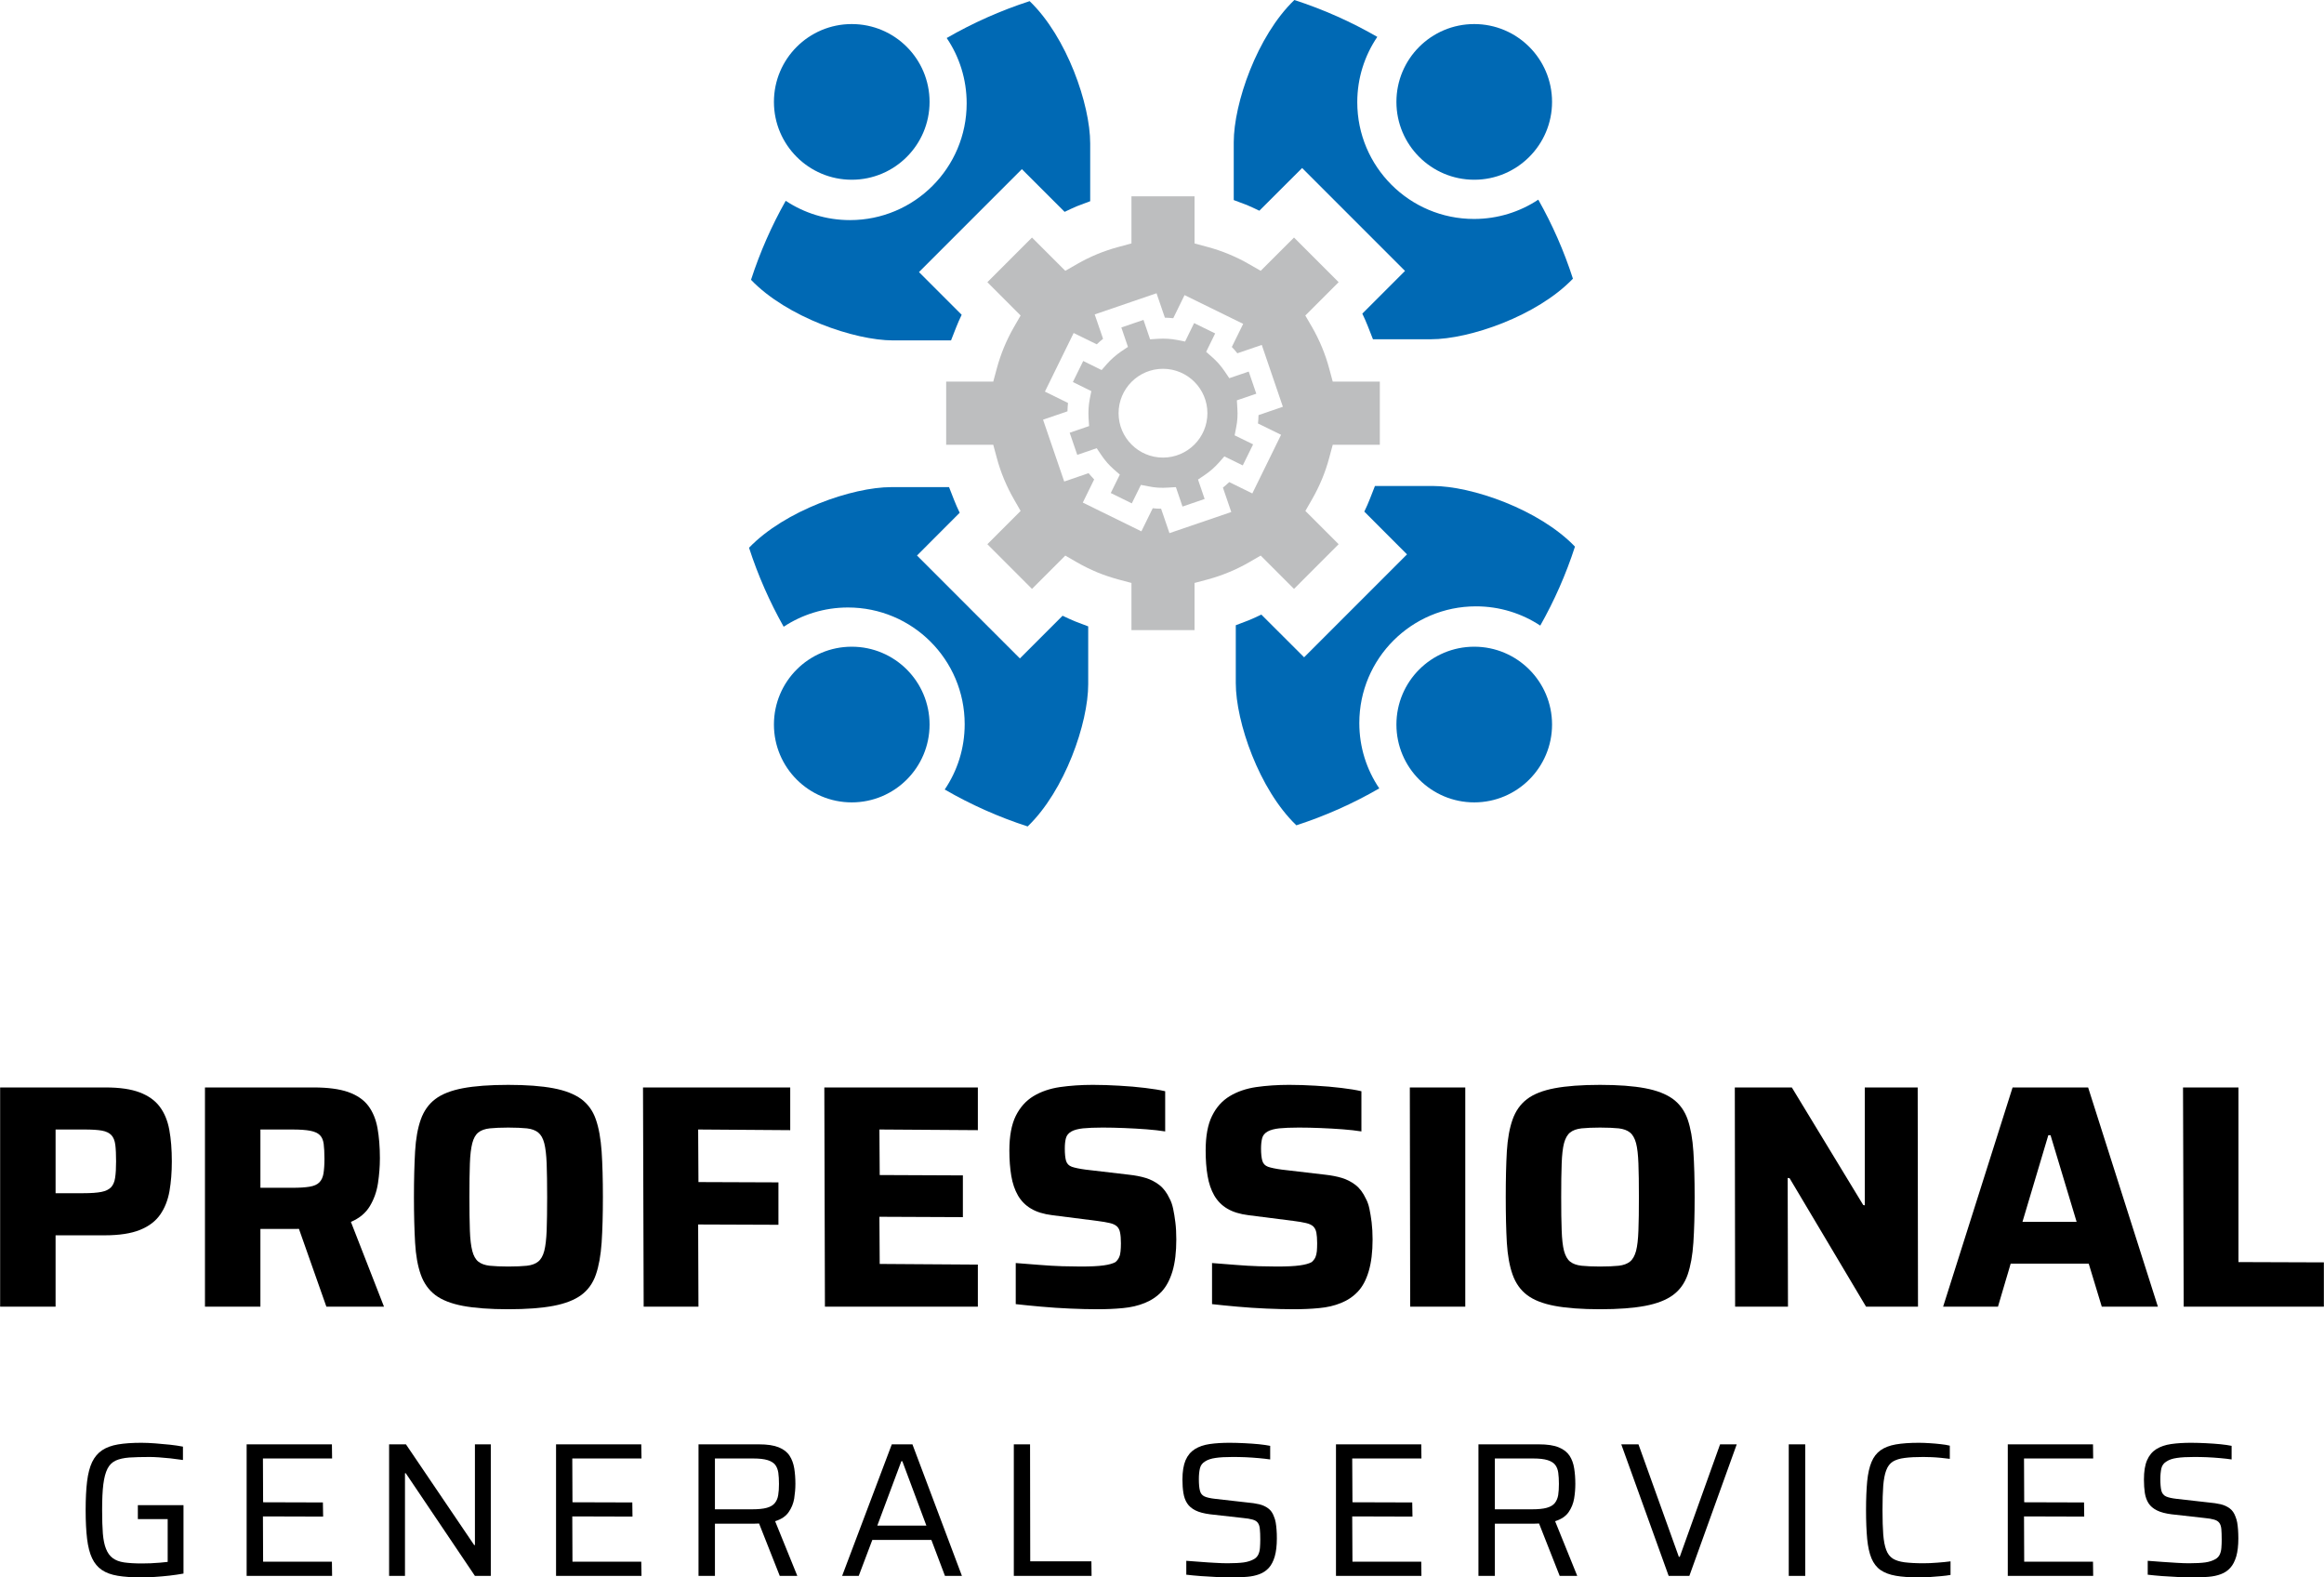
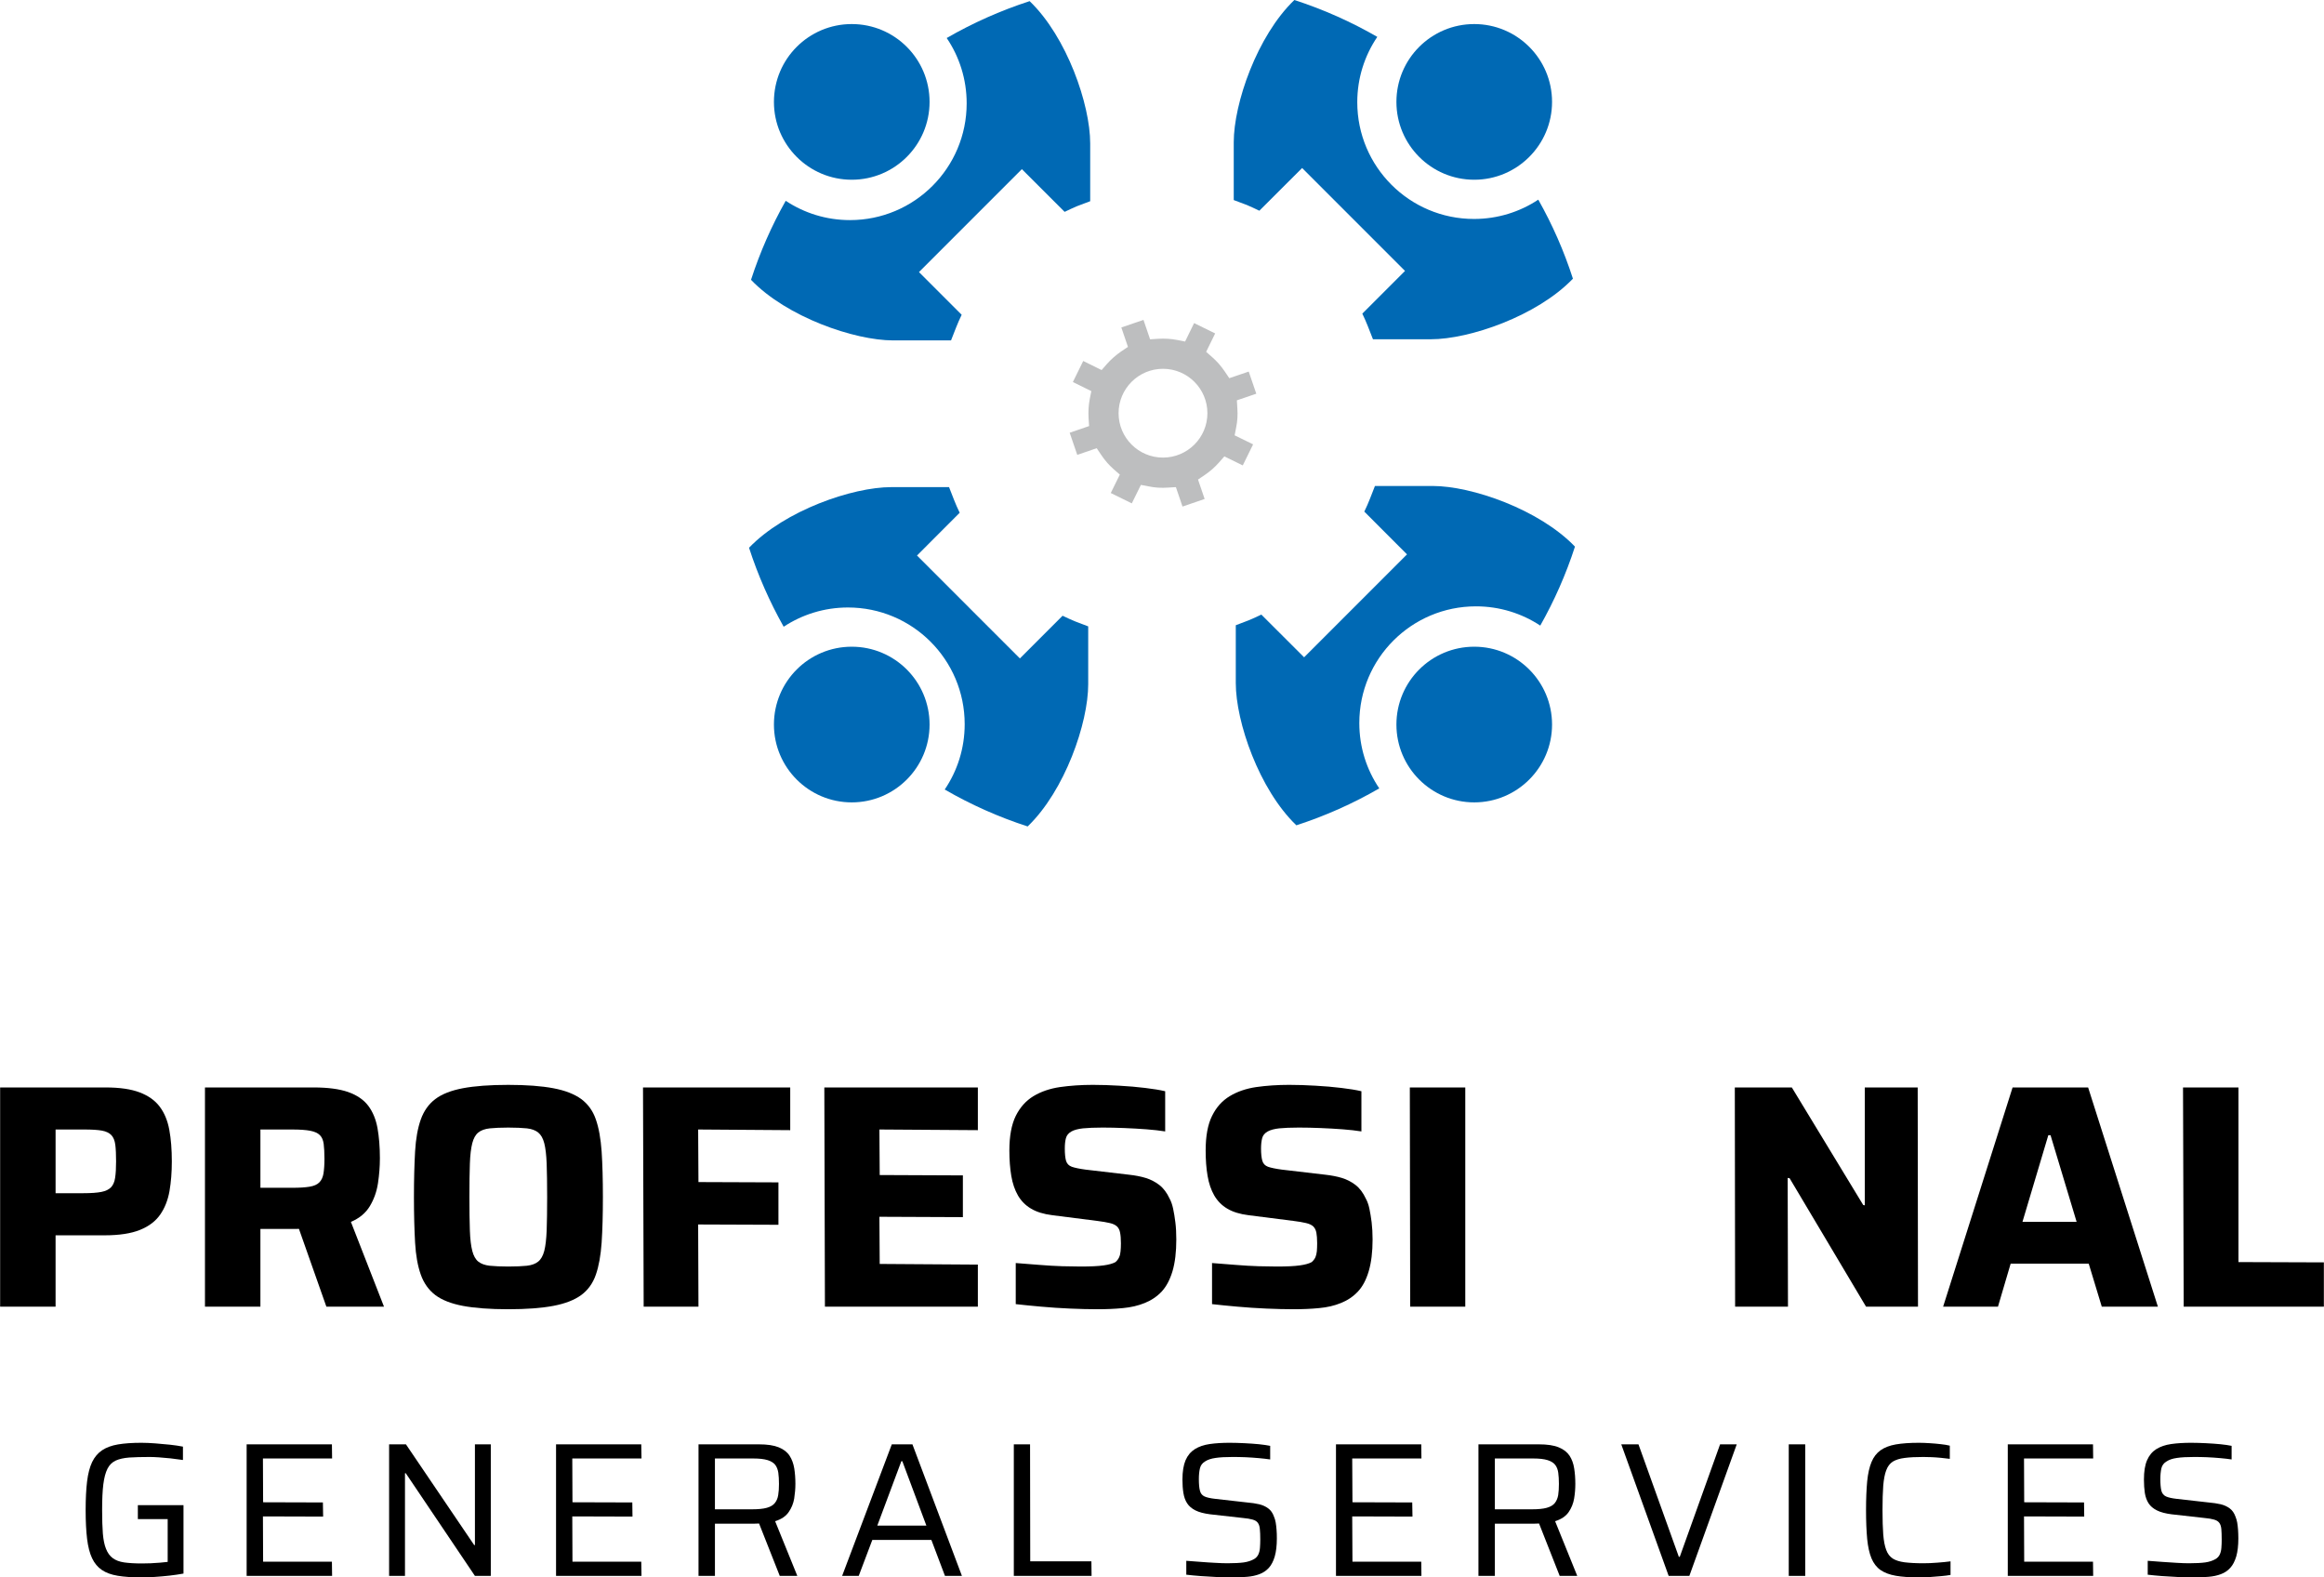
<svg xmlns="http://www.w3.org/2000/svg" xml:space="preserve" width="392px" height="266px" version="1.1" style="shape-rendering:geometricPrecision; text-rendering:geometricPrecision; image-rendering:optimizeQuality; fill-rule:evenodd; clip-rule:evenodd" viewBox="0 0 386.4 262.23">
  <defs>
    <style type="text/css">
   
    .fil3 {fill:#0069B4}
    .fil2 {fill:#BDBEBF}
    .fil0 {fill:black;fill-rule:nonzero}
    .fil1 {fill:#BDBEBF;fill-rule:nonzero}
   
  </style>
  </defs>
  <g id="Layer_x0020_1">
    <g id="_2289369392896">
      <path class="fil0" d="M0 217.22l0 -36.44 17.53 0c2.34,0 4.22,0.27 5.67,0.82 1.45,0.55 2.56,1.34 3.34,2.38 0.78,1.04 1.31,2.32 1.59,3.84 0.28,1.52 0.42,3.27 0.42,5.25 0,1.8 -0.13,3.45 -0.39,4.95 -0.27,1.5 -0.78,2.8 -1.54,3.89 -0.76,1.1 -1.88,1.95 -3.36,2.55 -1.49,0.6 -3.45,0.9 -5.88,0.9l-8.16 0 0 11.86 -9.22 0zm9.22 -18.86l4.61 0c1.27,0 2.27,-0.07 2.99,-0.21 0.72,-0.14 1.26,-0.4 1.62,-0.77 0.35,-0.37 0.58,-0.9 0.68,-1.58 0.11,-0.69 0.16,-1.6 0.16,-2.73 0,-1.13 -0.04,-2.05 -0.13,-2.76 -0.09,-0.7 -0.31,-1.24 -0.66,-1.61 -0.35,-0.37 -0.88,-0.62 -1.59,-0.75 -0.71,-0.12 -1.68,-0.18 -2.91,-0.18l-4.77 0 0 10.59z" />
      <path id="_1" class="fil0" d="M34.06 217.22l0 -36.44 18.07 0c2.36,0 4.28,0.25 5.74,0.76 1.47,0.52 2.58,1.28 3.34,2.28 0.76,1.01 1.27,2.25 1.54,3.71 0.26,1.47 0.4,3.14 0.4,5.01 0,1.37 -0.11,2.76 -0.32,4.16 -0.21,1.39 -0.66,2.66 -1.35,3.81 -0.69,1.15 -1.74,2.02 -3.15,2.62l5.5 14.09 -9.58 0 -5.14 -14.57 2.33 1.28c-0.32,0.17 -0.65,0.28 -0.98,0.31 -0.34,0.04 -0.75,0.06 -1.25,0.06l-5.93 0 0 12.92 -9.22 0zm9.22 -19.76l5.3 0c1.2,0 2.16,-0.06 2.88,-0.18 0.73,-0.12 1.27,-0.36 1.62,-0.72 0.35,-0.35 0.58,-0.84 0.69,-1.48 0.1,-0.64 0.16,-1.45 0.16,-2.44 0,-1.02 -0.05,-1.85 -0.13,-2.49 -0.09,-0.63 -0.3,-1.12 -0.64,-1.45 -0.34,-0.34 -0.87,-0.58 -1.59,-0.72 -0.72,-0.14 -1.72,-0.21 -2.99,-0.21l-5.3 0 0 9.69z" />
      <path id="_2" class="fil0" d="M84.49 217.65c-3.07,0 -5.58,-0.19 -7.55,-0.56 -1.95,-0.37 -3.48,-0.97 -4.58,-1.8 -1.09,-0.83 -1.9,-1.96 -2.41,-3.39 -0.51,-1.43 -0.83,-3.21 -0.95,-5.32 -0.12,-2.12 -0.19,-4.65 -0.19,-7.58 0,-2.93 0.07,-5.46 0.19,-7.58 0.12,-2.11 0.44,-3.89 0.95,-5.32 0.51,-1.43 1.32,-2.56 2.41,-3.39 1.1,-0.83 2.63,-1.43 4.58,-1.8 1.97,-0.37 4.48,-0.56 7.55,-0.56 3.04,0 5.54,0.19 7.5,0.56 1.96,0.37 3.5,0.97 4.64,1.8 1.12,0.83 1.94,1.96 2.43,3.39 0.5,1.43 0.81,3.21 0.96,5.32 0.14,2.12 0.21,4.65 0.21,7.58 0,2.93 -0.07,5.46 -0.21,7.58 -0.15,2.11 -0.46,3.89 -0.96,5.32 -0.49,1.43 -1.31,2.56 -2.43,3.39 -1.14,0.83 -2.68,1.43 -4.64,1.8 -1.96,0.37 -4.46,0.56 -7.5,0.56zm0 -7.1c1.28,0 2.31,-0.05 3.1,-0.13 0.8,-0.09 1.42,-0.32 1.88,-0.69 0.46,-0.37 0.8,-0.97 1.01,-1.78 0.21,-0.81 0.34,-1.94 0.4,-3.39 0.05,-1.45 0.08,-3.3 0.08,-5.56 0,-2.26 -0.03,-4.11 -0.08,-5.56 -0.06,-1.45 -0.19,-2.58 -0.4,-3.39 -0.21,-0.81 -0.55,-1.41 -1.01,-1.78 -0.46,-0.37 -1.08,-0.6 -1.88,-0.69 -0.79,-0.08 -1.82,-0.13 -3.1,-0.13 -1.23,0 -2.26,0.05 -3.07,0.13 -0.81,0.09 -1.45,0.32 -1.91,0.69 -0.46,0.37 -0.79,0.97 -1,1.78 -0.21,0.81 -0.35,1.94 -0.4,3.39 -0.05,1.45 -0.08,3.3 -0.08,5.56 0,2.26 0.03,4.11 0.08,5.56 0.05,1.45 0.19,2.58 0.4,3.39 0.21,0.81 0.54,1.41 1,1.78 0.46,0.37 1.1,0.6 1.91,0.69 0.81,0.08 1.84,0.13 3.07,0.13z" />
      <polygon id="_3" class="fil0" points="107.01,217.22 106.9,180.78 131.38,180.78 131.38,187.88 116.07,187.77 116.12,196.51 129.42,196.56 129.42,203.61 116.07,203.56 116.12,217.22 " />
      <polygon id="_4" class="fil0" points="137.15,217.22 137.05,180.78 162.58,180.78 162.58,187.88 146.21,187.77 146.26,195.34 160.09,195.4 160.09,202.34 146.21,202.28 146.26,210.12 162.58,210.23 162.58,217.22 " />
      <path id="_5" class="fil0" d="M182.5 217.65c-1.41,0 -2.94,-0.04 -4.58,-0.11 -1.65,-0.07 -3.25,-0.18 -4.82,-0.32 -1.58,-0.14 -2.98,-0.28 -4.22,-0.42l0 -6.83c1.31,0.1 2.63,0.21 3.95,0.31 1.32,0.11 2.59,0.18 3.79,0.22 1.2,0.03 2.21,0.05 3.02,0.05 1.69,0 2.98,-0.06 3.87,-0.19 0.88,-0.12 1.53,-0.31 1.96,-0.55 0.28,-0.25 0.48,-0.52 0.6,-0.8 0.13,-0.28 0.21,-0.62 0.24,-1 0.04,-0.39 0.06,-0.83 0.06,-1.33 0,-0.74 -0.05,-1.33 -0.14,-1.77 -0.08,-0.44 -0.26,-0.79 -0.53,-1.04 -0.26,-0.24 -0.66,-0.43 -1.19,-0.55 -0.53,-0.13 -1.22,-0.24 -2.06,-0.35l-7.47 -0.95c-1.45,-0.18 -2.63,-0.54 -3.55,-1.09 -0.92,-0.54 -1.65,-1.28 -2.18,-2.19 -0.53,-0.92 -0.9,-2.01 -1.11,-3.26 -0.21,-1.26 -0.32,-2.66 -0.32,-4.21 0,-2.41 0.36,-4.32 1.06,-5.75 0.71,-1.43 1.69,-2.53 2.94,-3.29 1.26,-0.76 2.72,-1.26 4.4,-1.51 1.68,-0.24 3.51,-0.37 5.48,-0.37 1.42,0 2.88,0.05 4.4,0.14 1.52,0.08 2.95,0.21 4.29,0.37 1.34,0.16 2.46,0.34 3.34,0.55l0 6.68c-0.88,-0.14 -1.92,-0.26 -3.1,-0.35 -1.18,-0.09 -2.41,-0.16 -3.68,-0.21 -1.27,-0.05 -2.47,-0.08 -3.6,-0.08 -1.38,0 -2.48,0.05 -3.29,0.13 -0.81,0.09 -1.45,0.26 -1.91,0.51 -0.49,0.28 -0.8,0.65 -0.92,1.11 -0.13,0.46 -0.19,1.04 -0.19,1.75 0,0.88 0.07,1.56 0.21,2.04 0.15,0.47 0.46,0.8 0.96,0.98 0.49,0.17 1.25,0.33 2.28,0.47l7.25 0.85c0.99,0.11 1.9,0.28 2.73,0.53 0.83,0.25 1.59,0.64 2.28,1.17 0.69,0.53 1.26,1.29 1.72,2.28 0.25,0.45 0.44,1.01 0.58,1.66 0.14,0.66 0.27,1.41 0.37,2.25 0.11,0.85 0.16,1.81 0.16,2.87 0,2.08 -0.21,3.84 -0.63,5.27 -0.43,1.43 -1.03,2.56 -1.8,3.39 -0.78,0.83 -1.72,1.46 -2.81,1.9 -1.1,0.45 -2.31,0.73 -3.63,0.85 -1.32,0.13 -2.73,0.19 -4.21,0.19z" />
      <path id="_6" class="fil0" d="M215.13 217.65c-1.41,0 -2.94,-0.04 -4.58,-0.11 -1.64,-0.07 -3.25,-0.18 -4.82,-0.32 -1.57,-0.14 -2.98,-0.28 -4.21,-0.42l0 -6.83c1.3,0.1 2.62,0.21 3.94,0.31 1.33,0.11 2.59,0.18 3.79,0.22 1.2,0.03 2.21,0.05 3.02,0.05 1.7,0 2.98,-0.06 3.87,-0.19 0.88,-0.12 1.53,-0.31 1.96,-0.55 0.28,-0.25 0.48,-0.52 0.61,-0.8 0.12,-0.28 0.2,-0.62 0.24,-1 0.03,-0.39 0.05,-0.83 0.05,-1.33 0,-0.74 -0.05,-1.33 -0.13,-1.77 -0.09,-0.44 -0.27,-0.79 -0.53,-1.04 -0.27,-0.24 -0.67,-0.43 -1.2,-0.55 -0.53,-0.13 -1.21,-0.24 -2.06,-0.35l-7.47 -0.95c-1.45,-0.18 -2.63,-0.54 -3.55,-1.09 -0.92,-0.54 -1.64,-1.28 -2.17,-2.19 -0.53,-0.92 -0.9,-2.01 -1.11,-3.26 -0.22,-1.26 -0.32,-2.66 -0.32,-4.21 0,-2.41 0.35,-4.32 1.06,-5.75 0.7,-1.43 1.68,-2.53 2.94,-3.29 1.25,-0.76 2.72,-1.26 4.39,-1.51 1.68,-0.24 3.51,-0.37 5.49,-0.37 1.41,0 2.88,0.05 4.39,0.14 1.52,0.08 2.95,0.21 4.29,0.37 1.35,0.16 2.46,0.34 3.34,0.55l0 6.68c-0.88,-0.14 -1.91,-0.26 -3.1,-0.35 -1.18,-0.09 -2.41,-0.16 -3.68,-0.21 -1.27,-0.05 -2.47,-0.08 -3.6,-0.08 -1.38,0 -2.47,0.05 -3.29,0.13 -0.81,0.09 -1.44,0.26 -1.9,0.51 -0.5,0.28 -0.81,0.65 -0.93,1.11 -0.12,0.46 -0.19,1.04 -0.19,1.75 0,0.88 0.08,1.56 0.22,2.04 0.14,0.47 0.46,0.8 0.95,0.98 0.49,0.17 1.25,0.33 2.28,0.47l7.26 0.85c0.98,0.11 1.89,0.28 2.72,0.53 0.83,0.25 1.59,0.64 2.28,1.17 0.69,0.53 1.26,1.29 1.72,2.28 0.25,0.45 0.45,1.01 0.59,1.66 0.14,0.66 0.26,1.41 0.37,2.25 0.1,0.85 0.16,1.81 0.16,2.87 0,2.08 -0.22,3.84 -0.64,5.27 -0.42,1.43 -1.02,2.56 -1.8,3.39 -0.78,0.83 -1.71,1.46 -2.81,1.9 -1.09,0.45 -2.3,0.73 -3.63,0.85 -1.32,0.13 -2.73,0.19 -4.21,0.19z" />
      <polygon id="_7" class="fil0" points="234.47,217.22 234.41,180.78 243.63,180.78 243.63,217.22 " />
-       <path id="_8" class="fil0" d="M266.04 217.65c-3.07,0 -5.59,-0.19 -7.55,-0.56 -1.96,-0.37 -3.49,-0.97 -4.58,-1.8 -1.1,-0.83 -1.9,-1.96 -2.41,-3.39 -0.51,-1.43 -0.83,-3.21 -0.96,-5.32 -0.12,-2.12 -0.18,-4.65 -0.18,-7.58 0,-2.93 0.06,-5.46 0.18,-7.58 0.13,-2.11 0.45,-3.89 0.96,-5.32 0.51,-1.43 1.31,-2.56 2.41,-3.39 1.09,-0.83 2.62,-1.43 4.58,-1.8 1.96,-0.37 4.48,-0.56 7.55,-0.56 3.04,0 5.54,0.19 7.5,0.56 1.96,0.37 3.5,0.97 4.63,1.8 1.13,0.83 1.94,1.96 2.44,3.39 0.49,1.43 0.81,3.21 0.95,5.32 0.14,2.12 0.21,4.65 0.21,7.58 0,2.93 -0.07,5.46 -0.21,7.58 -0.14,2.11 -0.46,3.89 -0.95,5.32 -0.5,1.43 -1.31,2.56 -2.44,3.39 -1.13,0.83 -2.67,1.43 -4.63,1.8 -1.96,0.37 -4.46,0.56 -7.5,0.56zm0 -7.1c1.27,0 2.3,-0.05 3.1,-0.13 0.79,-0.09 1.42,-0.32 1.88,-0.69 0.46,-0.37 0.79,-0.97 1.01,-1.78 0.21,-0.81 0.34,-1.94 0.39,-3.39 0.06,-1.45 0.08,-3.3 0.08,-5.56 0,-2.26 -0.02,-4.11 -0.08,-5.56 -0.05,-1.45 -0.18,-2.58 -0.39,-3.39 -0.22,-0.81 -0.55,-1.41 -1.01,-1.78 -0.46,-0.37 -1.09,-0.6 -1.88,-0.69 -0.8,-0.08 -1.83,-0.13 -3.1,-0.13 -1.24,0 -2.26,0.05 -3.07,0.13 -0.81,0.09 -1.45,0.32 -1.91,0.69 -0.46,0.37 -0.79,0.97 -1.01,1.78 -0.21,0.81 -0.34,1.94 -0.39,3.39 -0.06,1.45 -0.08,3.3 -0.08,5.56 0,2.26 0.02,4.11 0.08,5.56 0.05,1.45 0.18,2.58 0.39,3.39 0.22,0.81 0.55,1.41 1.01,1.78 0.46,0.37 1.1,0.6 1.91,0.69 0.81,0.08 1.83,0.13 3.07,0.13z" />
      <polygon id="_9" class="fil0" points="288.5,217.22 288.45,180.78 297.93,180.78 309.8,200.32 310.06,200.38 310.06,180.78 318.86,180.78 318.91,217.22 310.27,217.22 297.56,195.87 297.24,195.82 297.29,217.22 " />
      <path id="_10" class="fil0" d="M323.09 217.22l11.55 -36.44 12.56 0 11.6 36.44 -9.33 0 -2.17 -7.15 -12.98 0 -2.11 7.15 -9.12 0zm13.19 -14.09l9.01 0 -4.34 -14.41 -0.37 0 -4.3 14.41z" />
      <polygon id="_11" class="fil0" points="363.09,217.22 362.98,180.78 372.2,180.78 372.2,209.81 386.4,209.86 386.4,217.22 " />
      <path class="fil0" d="M23.5 262.23c-1.54,0 -2.86,-0.09 -3.94,-0.27 -1.08,-0.18 -1.96,-0.5 -2.65,-0.97 -0.69,-0.47 -1.23,-1.12 -1.62,-1.95 -0.4,-0.84 -0.67,-1.91 -0.83,-3.21 -0.16,-1.31 -0.24,-2.9 -0.24,-4.79 0,-1.88 0.08,-3.48 0.24,-4.78 0.16,-1.3 0.44,-2.37 0.84,-3.21 0.41,-0.84 0.96,-1.49 1.66,-1.96 0.69,-0.46 1.58,-0.79 2.65,-0.97 1.07,-0.18 2.37,-0.27 3.89,-0.27 0.72,0 1.5,0.04 2.32,0.1 0.83,0.06 1.64,0.14 2.43,0.22 0.8,0.09 1.51,0.19 2.15,0.32l0 2.22c-0.68,-0.1 -1.37,-0.19 -2.07,-0.27 -0.7,-0.07 -1.35,-0.13 -1.95,-0.17 -0.6,-0.04 -1.12,-0.06 -1.54,-0.06 -1.32,0 -2.43,0.03 -3.36,0.09 -0.92,0.07 -1.67,0.24 -2.27,0.51 -0.59,0.28 -1.05,0.73 -1.36,1.35 -0.32,0.63 -0.55,1.49 -0.69,2.59 -0.14,1.1 -0.2,2.53 -0.2,4.29 0,1.55 0.04,2.85 0.12,3.9 0.09,1.04 0.26,1.9 0.53,2.55 0.26,0.66 0.63,1.17 1.11,1.53 0.48,0.36 1.11,0.6 1.91,0.72 0.79,0.11 1.77,0.17 2.94,0.17 0.44,0 0.93,-0.01 1.46,-0.03 0.53,-0.02 1.05,-0.06 1.56,-0.1 0.5,-0.04 0.93,-0.08 1.27,-0.13l0 -7.11 -4.96 0 0 -2.32 7.59 0 0 11.37c-0.69,0.13 -1.46,0.24 -2.3,0.34 -0.84,0.09 -1.66,0.17 -2.48,0.22 -0.81,0.05 -1.55,0.08 -2.21,0.08z" />
      <polygon id="_1_0" class="fil0" points="40.99,261.98 40.99,240.11 55.17,240.11 55.2,242.46 43.7,242.46 43.73,249.74 53.67,249.77 53.71,252.12 43.7,252.09 43.73,259.62 55.17,259.62 55.2,261.98 " />
      <polygon id="_2_1" class="fil0" points="64.68,261.98 64.68,240.11 67.48,240.11 78.83,256.86 78.95,256.86 78.95,240.11 81.59,240.11 81.59,261.98 78.95,261.98 67.45,244.91 67.32,244.91 67.32,261.98 " />
      <polygon id="_3_2" class="fil0" points="92.44,261.98 92.44,240.11 106.61,240.11 106.65,242.46 95.14,242.46 95.17,249.74 105.12,249.77 105.15,252.12 95.14,252.09 95.17,259.62 106.61,259.62 106.65,261.98 " />
      <path id="_4_3" class="fil0" d="M116.13 261.98l0 -21.87 10.04 0c1.38,0 2.47,0.16 3.29,0.49 0.82,0.33 1.42,0.8 1.81,1.4 0.39,0.6 0.65,1.31 0.78,2.11 0.13,0.81 0.19,1.67 0.19,2.58 0,0.78 -0.07,1.59 -0.2,2.43 -0.14,0.84 -0.45,1.59 -0.93,2.27 -0.47,0.68 -1.22,1.18 -2.24,1.5l3.69 9.09 -2.92 0 -3.63 -9.19 0.76 0.38c-0.14,0.04 -0.32,0.08 -0.54,0.1 -0.21,0.02 -0.49,0.03 -0.85,0.03l-6.52 0 0 8.68 -2.73 0zm2.73 -11.07l6.13 0c1.06,0 1.9,-0.08 2.5,-0.25 0.6,-0.17 1.05,-0.43 1.33,-0.79 0.29,-0.36 0.48,-0.8 0.56,-1.32 0.09,-0.52 0.13,-1.14 0.13,-1.86 0,-0.72 -0.04,-1.34 -0.11,-1.86 -0.08,-0.52 -0.25,-0.96 -0.51,-1.31 -0.27,-0.34 -0.69,-0.61 -1.27,-0.79 -0.59,-0.18 -1.39,-0.27 -2.4,-0.27l-6.36 0 0 8.45z" />
      <path id="_5_4" class="fil0" d="M140.01 261.98l8.26 -21.87 3.43 0 8.23 21.87 -2.82 0 -2.26 -5.98 -9.82 0 -2.26 5.98 -2.76 0zm5.85 -8.36l8.16 0 -4 -10.71 -0.16 0 -4 10.71z" />
      <polygon id="_6_5" class="fil0" points="168.56,261.98 168.56,240.11 171.26,240.11 171.29,259.56 181.46,259.56 181.49,261.98 " />
      <path id="_7_6" class="fil0" d="M204.93 262.23c-0.79,0 -1.64,-0.02 -2.58,-0.06 -0.93,-0.05 -1.83,-0.1 -2.71,-0.16 -0.88,-0.07 -1.68,-0.14 -2.4,-0.23l0 -2.31c0.76,0.06 1.56,0.12 2.4,0.18 0.83,0.07 1.65,0.12 2.44,0.16 0.8,0.05 1.47,0.07 2.02,0.07 1.12,0 2.02,-0.05 2.7,-0.14 0.68,-0.1 1.25,-0.29 1.72,-0.56 0.32,-0.19 0.55,-0.45 0.7,-0.76 0.15,-0.32 0.24,-0.69 0.27,-1.12 0.03,-0.42 0.05,-0.88 0.05,-1.36 0,-0.72 -0.02,-1.31 -0.07,-1.75 -0.04,-0.45 -0.15,-0.79 -0.33,-1.03 -0.18,-0.25 -0.47,-0.43 -0.87,-0.54 -0.41,-0.12 -0.95,-0.21 -1.63,-0.27l-5.43 -0.61c-1.02,-0.13 -1.83,-0.34 -2.45,-0.65 -0.61,-0.31 -1.07,-0.7 -1.38,-1.18 -0.31,-0.47 -0.51,-1.04 -0.62,-1.71 -0.11,-0.67 -0.16,-1.42 -0.16,-2.24 0,-1.34 0.18,-2.41 0.52,-3.21 0.35,-0.81 0.87,-1.42 1.55,-1.85 0.67,-0.42 1.5,-0.7 2.46,-0.84 0.96,-0.14 2.07,-0.21 3.32,-0.21 0.81,0 1.63,0.03 2.48,0.07 0.85,0.04 1.65,0.1 2.4,0.17 0.75,0.08 1.37,0.17 1.86,0.27l0 2.26c-0.55,-0.08 -1.19,-0.16 -1.91,-0.22 -0.72,-0.07 -1.45,-0.11 -2.21,-0.15 -0.75,-0.03 -1.46,-0.04 -2.14,-0.04 -1.17,0 -2.11,0.05 -2.83,0.16 -0.72,0.1 -1.29,0.29 -1.72,0.57 -0.46,0.27 -0.76,0.66 -0.87,1.16 -0.12,0.5 -0.18,1.09 -0.18,1.79 0,0.83 0.06,1.47 0.18,1.93 0.11,0.45 0.37,0.77 0.76,0.95 0.39,0.18 0.98,0.31 1.77,0.4l5.3 0.6c0.77,0.06 1.44,0.17 2.02,0.3 0.58,0.14 1.09,0.37 1.51,0.69 0.43,0.31 0.74,0.77 0.95,1.36 0.13,0.3 0.23,0.63 0.29,0.99 0.06,0.36 0.11,0.76 0.14,1.19 0.04,0.43 0.05,0.92 0.05,1.45 0,1.2 -0.12,2.2 -0.35,3 -0.23,0.79 -0.56,1.42 -0.98,1.89 -0.43,0.47 -0.95,0.82 -1.56,1.05 -0.61,0.23 -1.3,0.38 -2.05,0.44 -0.75,0.07 -1.56,0.1 -2.43,0.1z" />
      <polygon id="_8_7" class="fil0" points="222.13,261.98 222.13,240.11 236.31,240.11 236.34,242.46 224.83,242.46 224.87,249.74 234.81,249.77 234.85,252.12 224.83,252.09 224.87,259.62 236.31,259.62 236.34,261.98 " />
      <path id="_9_8" class="fil0" d="M245.82 261.98l0 -21.87 10.04 0c1.38,0 2.48,0.16 3.29,0.49 0.82,0.33 1.42,0.8 1.82,1.4 0.39,0.6 0.65,1.31 0.77,2.11 0.13,0.81 0.19,1.67 0.19,2.58 0,0.78 -0.06,1.59 -0.2,2.43 -0.14,0.84 -0.45,1.59 -0.92,2.27 -0.48,0.68 -1.23,1.18 -2.24,1.5l3.68 9.09 -2.92 0 -3.62 -9.19 0.76 0.38c-0.15,0.04 -0.33,0.08 -0.54,0.1 -0.21,0.02 -0.5,0.03 -0.86,0.03l-6.52 0 0 8.68 -2.73 0zm2.73 -11.07l6.14 0c1.06,0 1.89,-0.08 2.49,-0.25 0.61,-0.17 1.05,-0.43 1.34,-0.79 0.28,-0.36 0.47,-0.8 0.56,-1.32 0.08,-0.52 0.12,-1.14 0.12,-1.86 0,-0.72 -0.04,-1.34 -0.11,-1.86 -0.07,-0.52 -0.24,-0.96 -0.51,-1.31 -0.26,-0.34 -0.69,-0.61 -1.27,-0.79 -0.58,-0.18 -1.38,-0.27 -2.4,-0.27l-6.36 0 0 8.45z" />
      <polygon id="_10_9" class="fil0" points="277.45,261.98 269.57,240.11 272.43,240.11 279.14,258.8 279.3,258.8 286,240.11 288.77,240.11 280.89,261.98 " />
      <polygon id="_11_10" class="fil0" points="297.42,261.98 297.42,240.11 300.16,240.11 300.16,261.98 " />
      <path id="_12" class="fil0" d="M319.08 262.23c-1.53,0 -2.81,-0.09 -3.85,-0.27 -1.04,-0.18 -1.88,-0.5 -2.54,-0.95 -0.66,-0.46 -1.16,-1.11 -1.51,-1.94 -0.35,-0.84 -0.59,-1.92 -0.72,-3.23 -0.12,-1.31 -0.19,-2.91 -0.19,-4.8 0,-1.88 0.07,-3.48 0.19,-4.78 0.13,-1.3 0.37,-2.37 0.72,-3.21 0.35,-0.84 0.85,-1.49 1.51,-1.96 0.66,-0.46 1.5,-0.79 2.54,-0.97 1.04,-0.18 2.32,-0.27 3.85,-0.27 0.59,0 1.2,0.03 1.83,0.07 0.62,0.04 1.22,0.09 1.79,0.16 0.57,0.06 1.07,0.14 1.5,0.25l0 2.19c-0.49,-0.06 -0.99,-0.12 -1.51,-0.17 -0.52,-0.05 -1.04,-0.09 -1.55,-0.11 -0.5,-0.02 -0.96,-0.03 -1.36,-0.03 -1.23,0 -2.26,0.05 -3.09,0.16 -0.82,0.1 -1.48,0.31 -1.97,0.61 -0.48,0.31 -0.85,0.79 -1.09,1.44 -0.25,0.64 -0.41,1.5 -0.5,2.57 -0.08,1.07 -0.12,2.42 -0.12,4.05 0,1.63 0.04,2.98 0.12,4.05 0.09,1.08 0.25,1.93 0.5,2.58 0.24,0.65 0.61,1.12 1.09,1.43 0.49,0.31 1.15,0.51 1.97,0.62 0.83,0.1 1.86,0.16 3.09,0.16 0.72,0 1.5,-0.03 2.35,-0.1 0.85,-0.06 1.58,-0.14 2.19,-0.22l0 2.26c-0.44,0.08 -0.97,0.15 -1.57,0.2 -0.6,0.06 -1.22,0.1 -1.86,0.15 -0.64,0.04 -1.24,0.06 -1.81,0.06z" />
      <polygon id="_13" class="fil0" points="333.84,261.98 333.84,240.11 348.01,240.11 348.04,242.46 336.54,242.46 336.57,249.74 346.52,249.77 346.55,252.12 336.54,252.09 336.57,259.62 348.01,259.62 348.04,261.98 " />
      <path id="_14" class="fil0" d="M364.8 262.23c-0.78,0 -1.64,-0.02 -2.57,-0.06 -0.93,-0.05 -1.84,-0.1 -2.72,-0.16 -0.88,-0.07 -1.68,-0.14 -2.4,-0.23l0 -2.31c0.76,0.06 1.56,0.12 2.4,0.18 0.84,0.07 1.65,0.12 2.45,0.16 0.79,0.05 1.47,0.07 2.02,0.07 1.12,0 2.02,-0.05 2.7,-0.14 0.68,-0.1 1.25,-0.29 1.71,-0.56 0.32,-0.19 0.56,-0.45 0.7,-0.76 0.15,-0.32 0.24,-0.69 0.27,-1.12 0.04,-0.42 0.05,-0.88 0.05,-1.36 0,-0.72 -0.02,-1.31 -0.06,-1.75 -0.04,-0.45 -0.16,-0.79 -0.34,-1.03 -0.18,-0.25 -0.47,-0.43 -0.87,-0.54 -0.4,-0.12 -0.94,-0.21 -1.62,-0.27l-5.44 -0.61c-1.01,-0.13 -1.83,-0.34 -2.44,-0.65 -0.62,-0.31 -1.08,-0.7 -1.39,-1.18 -0.3,-0.47 -0.51,-1.04 -0.62,-1.71 -0.1,-0.67 -0.15,-1.42 -0.15,-2.24 0,-1.34 0.17,-2.41 0.52,-3.21 0.35,-0.81 0.86,-1.42 1.54,-1.85 0.68,-0.42 1.5,-0.7 2.46,-0.84 0.97,-0.14 2.08,-0.21 3.33,-0.21 0.8,0 1.63,0.03 2.48,0.07 0.84,0.04 1.64,0.1 2.39,0.17 0.76,0.08 1.38,0.17 1.86,0.27l0 2.26c-0.55,-0.08 -1.18,-0.16 -1.9,-0.22 -0.72,-0.07 -1.46,-0.11 -2.21,-0.15 -0.75,-0.03 -1.47,-0.04 -2.15,-0.04 -1.16,0 -2.11,0.05 -2.83,0.16 -0.72,0.1 -1.29,0.29 -1.71,0.57 -0.47,0.27 -0.76,0.66 -0.88,1.16 -0.11,0.5 -0.17,1.09 -0.17,1.79 0,0.83 0.06,1.47 0.17,1.93 0.12,0.45 0.38,0.77 0.77,0.95 0.39,0.18 0.98,0.31 1.76,0.4l5.31 0.6c0.76,0.06 1.43,0.17 2.02,0.3 0.58,0.14 1.08,0.37 1.51,0.69 0.42,0.31 0.74,0.77 0.95,1.36 0.13,0.3 0.22,0.63 0.29,0.99 0.06,0.36 0.11,0.76 0.14,1.19 0.03,0.43 0.05,0.92 0.05,1.45 0,1.2 -0.12,2.2 -0.35,3 -0.24,0.79 -0.56,1.42 -0.99,1.89 -0.42,0.47 -0.94,0.82 -1.56,1.05 -0.61,0.23 -1.29,0.38 -2.05,0.44 -0.75,0.07 -1.56,0.1 -2.43,0.1z" />
      <g>
-         <path class="fil1" d="M171.58 97.9l5.54 -5.54 1.99 1.15c1.03,0.59 2.13,1.14 3.31,1.63 1.12,0.46 2.28,0.85 3.48,1.18l2.22 0.59 0 7.84 10.49 0 0 -7.84 2.22 -0.59c1.2,-0.33 2.36,-0.72 3.48,-1.19 1.18,-0.48 2.28,-1.03 3.31,-1.62l1.99 -1.15 5.54 5.54 7.42 -7.43 -5.53 -5.53 1.14 -1.99c0.59,-1.03 1.14,-2.14 1.63,-3.31 0.46,-1.12 0.86,-2.28 1.18,-3.48l0.6 -2.22 7.83 0 0 -10.5 -7.83 0 -0.6 -2.22c-0.32,-1.19 -0.72,-2.35 -1.18,-3.47 -0.49,-1.18 -1.04,-2.29 -1.63,-3.32l-1.15 -1.98 5.54 -5.54 -7.42 -7.42 -5.54 5.53 -1.99 -1.14c-1.03,-0.6 -2.14,-1.14 -3.32,-1.63 -1.11,-0.46 -2.27,-0.86 -3.47,-1.18l-2.22 -0.6 0 -7.83 -10.49 0 0 7.83 -2.22 0.6c-1.2,0.32 -2.36,0.72 -3.48,1.18 -1.18,0.49 -2.28,1.03 -3.31,1.63l-1.99 1.14 -5.54 -5.53 -7.42 7.42 5.53 5.54 -1.14 1.98c-0.59,1.03 -1.14,2.14 -1.63,3.32 -0.46,1.12 -0.86,2.28 -1.18,3.47l-0.6 2.22 -7.83 0 0 10.5 7.83 0 0.6 2.22c0.32,1.2 0.72,2.36 1.18,3.47 0.49,1.18 1.04,2.29 1.63,3.32l1.14 1.99 -5.53 5.53 7.42 7.43zm23.49 -45l1.88 -3.84 9.75 4.78 -1.89 3.84c0.16,0.17 0.32,0.34 0.47,0.51 0.16,0.17 0.31,0.35 0.45,0.54l4.06 -1.39 3.51 10.28 -4.05 1.39 -0.03 0.68c-0.02,0.24 -0.04,0.47 -0.06,0.71l3.84 1.88 -4.78 9.75 -3.84 -1.89c-0.17,0.17 -0.34,0.32 -0.51,0.47 -0.18,0.16 -0.36,0.31 -0.54,0.45l1.39 4.06 -10.28 3.51 -1.39 -4.06c-0.23,0 -0.46,-0.01 -0.7,-0.02l-0.69 -0.06 -1.89 3.84 -9.74 -4.78 1.89 -3.85c-0.16,-0.16 -0.32,-0.33 -0.47,-0.51 -0.16,-0.17 -0.31,-0.35 -0.46,-0.53l-4.05 1.39 -3.52 -10.28 4.06 -1.39 0.03 -0.7c0.01,-0.23 0.03,-0.46 0.06,-0.69l-3.84 -1.89 4.78 -9.74 3.84 1.88c0.17,-0.16 0.34,-0.32 0.51,-0.47 0.17,-0.15 0.35,-0.3 0.54,-0.45l-1.39 -4.05 10.28 -3.52 1.39 4.06 0.69 0.03c0.23,0.01 0.47,0.03 0.7,0.06z" />
        <path class="fil2" d="M193.36 61.31c4.08,0 7.39,3.31 7.39,7.38 0,4.08 -3.31,7.38 -7.39,7.38 -4.07,0 -7.38,-3.3 -7.38,-7.38 0,-4.07 3.31,-7.38 7.38,-7.38zm5.18 -7.6l-1.5 3.07 -1.3 -0.26c-0.53,-0.1 -1.06,-0.17 -1.58,-0.2 -0.54,-0.03 -1.07,-0.03 -1.61,0l-1.33 0.09 -1.1 -3.23 -3.68 1.26 1.1 3.23 -1.11 0.74c-0.42,0.29 -0.84,0.61 -1.26,0.98 -0.42,0.37 -0.79,0.74 -1.13,1.12l-0.88 1.01 -3.06 -1.51 -1.72 3.5 3.07 1.51 -0.26 1.3c-0.1,0.53 -0.17,1.06 -0.2,1.58 -0.03,0.54 -0.03,1.07 0,1.61l0.09 1.32 -3.23 1.11 1.26 3.68 3.23 -1.11 0.75 1.11c0.29,0.44 0.62,0.87 0.97,1.27l0 0.01c0.35,0.39 0.72,0.76 1.12,1.12l1.01 0.88 -1.51 3.06 3.5 1.72 1.51 -3.07 1.31 0.25c0.53,0.11 1.06,0.18 1.57,0.21l0 0c0.54,0.03 1.08,0.03 1.61,-0.01l1.33 -0.08 1.1 3.23 3.68 -1.26 -1.1 -3.23 1.11 -0.75c0.42,-0.28 0.84,-0.61 1.26,-0.97 0.41,-0.37 0.79,-0.74 1.13,-1.13l0.88 -1 3.06 1.5 1.72 -3.5 -3.07 -1.5 0.25 -1.31c0.11,-0.53 0.18,-1.06 0.21,-1.57 0.03,-0.53 0.03,-1.07 -0.01,-1.61l-0.08 -1.33 3.23 -1.1 -1.26 -3.68 -3.23 1.1 -0.75 -1.11c-0.28,-0.42 -0.61,-0.84 -0.97,-1.26l0 -0.01c-0.35,-0.39 -0.73,-0.77 -1.13,-1.12l-1 -0.88 1.5 -3.06 -3.5 -1.72z" />
      </g>
      <path class="fil3" d="M245.12 4c7.14,0 12.94,5.79 12.94,12.94 0,7.14 -5.8,12.94 -12.94,12.94 -7.15,0 -12.94,-5.8 -12.94,-12.94 0,-7.15 5.79,-12.94 12.94,-12.94z" />
      <path class="fil3" d="M141.61 4c-7.15,0 -12.94,5.79 -12.94,12.94 0,7.14 5.79,12.94 12.94,12.94 7.15,0 12.94,-5.8 12.94,-12.94 0,-7.15 -5.79,-12.94 -12.94,-12.94z" />
      <path class="fil3" d="M141.61 107.51c7.15,0 12.94,5.79 12.94,12.94 0,7.14 -5.79,12.94 -12.94,12.94 -7.15,0 -12.94,-5.8 -12.94,-12.94 0,-7.15 5.79,-12.94 12.94,-12.94z" />
      <path class="fil3" d="M245.12 107.51c-7.15,0 -12.94,5.79 -12.94,12.94 0,7.14 5.79,12.94 12.94,12.94 7.14,0 12.94,-5.8 12.94,-12.94 0,-7.15 -5.8,-12.94 -12.94,-12.94z" />
      <path class="fil3" d="M261.87 90.87c-1.49,4.6 -3.43,8.99 -5.77,13.13 -3.06,-2.02 -6.74,-3.2 -10.69,-3.2 -10.72,0 -19.4,8.68 -19.4,19.4 0,4.03 1.22,7.76 3.32,10.86 -4.33,2.51 -8.95,4.57 -13.79,6.14 -6.21,-5.97 -10.07,-17.21 -10.07,-23.64 0,-6.43 0,-6.79 0,-9.62 0.17,-0.07 1.98,-0.75 2.15,-0.82 0.7,-0.29 1.41,-0.61 2.1,-0.95l7.11 7.1 17.11 -17.11 -7.1 -7.11c0.71,-1.44 1.18,-2.77 1.77,-4.26 3.11,0 3.19,0 9.62,0 6.43,0 17.67,3.87 23.64,10.08z" />
      <path class="fil3" d="M124.53 91.06c1.49,4.6 3.43,8.99 5.76,13.13 3.07,-2.02 6.74,-3.2 10.69,-3.2 10.72,0 19.41,8.68 19.41,19.4 0,4.03 -1.22,7.76 -3.32,10.86 4.33,2.51 8.95,4.57 13.79,6.14 6.21,-5.97 10.07,-17.21 10.07,-23.64 0,-6.43 0,-6.79 0,-9.62 -0.17,-0.07 -1.98,-0.75 -2.15,-0.82 -0.71,-0.29 -1.41,-0.61 -2.11,-0.95l-7.1 7.1 -17.11 -17.11 7.1 -7.11c-0.71,-1.44 -1.18,-2.77 -1.77,-4.26 -3.12,0 -3.19,0 -9.62,0 -6.43,0 -17.68,3.87 -23.64,10.08z" />
      <path class="fil3" d="M261.53 46.33c-1.48,-4.6 -3.42,-9 -5.76,-13.14 -3.06,2.03 -6.74,3.21 -10.69,3.21 -10.72,0 -19.41,-8.69 -19.41,-19.41 0,-4.02 1.23,-7.76 3.33,-10.86 -4.33,-2.5 -8.95,-4.56 -13.79,-6.13 -6.21,5.96 -10.08,17.21 -10.08,23.64 0,6.43 0,6.78 0,9.62 0.18,0.07 1.98,0.74 2.16,0.81 0.7,0.3 1.4,0.62 2.1,0.96l7.11 -7.1 17.11 17.11 -7.1 7.1c0.71,1.45 1.18,2.78 1.77,4.26 3.11,0 3.19,0 9.62,0 6.43,0 17.67,-3.86 23.63,-10.07z" />
      <path class="fil3" d="M124.86 46.52c1.49,-4.6 3.43,-9 5.77,-13.14 3.06,2.03 6.74,3.21 10.68,3.21 10.72,0 19.41,-8.69 19.41,-19.41 0,-4.02 -1.22,-7.76 -3.32,-10.86 4.33,-2.5 8.95,-4.56 13.79,-6.13 6.21,5.96 10.07,17.21 10.07,23.64 0,6.43 0,6.78 0,9.62 -0.17,0.07 -1.98,0.74 -2.15,0.81 -0.7,0.3 -1.41,0.62 -2.1,0.96l-7.11 -7.1 -17.11 17.11 7.1 7.1c-0.71,1.45 -1.18,2.78 -1.77,4.26 -3.11,0 -3.19,0 -9.62,0 -6.43,0 -17.67,-3.86 -23.64,-10.07z" />
    </g>
  </g>
</svg>